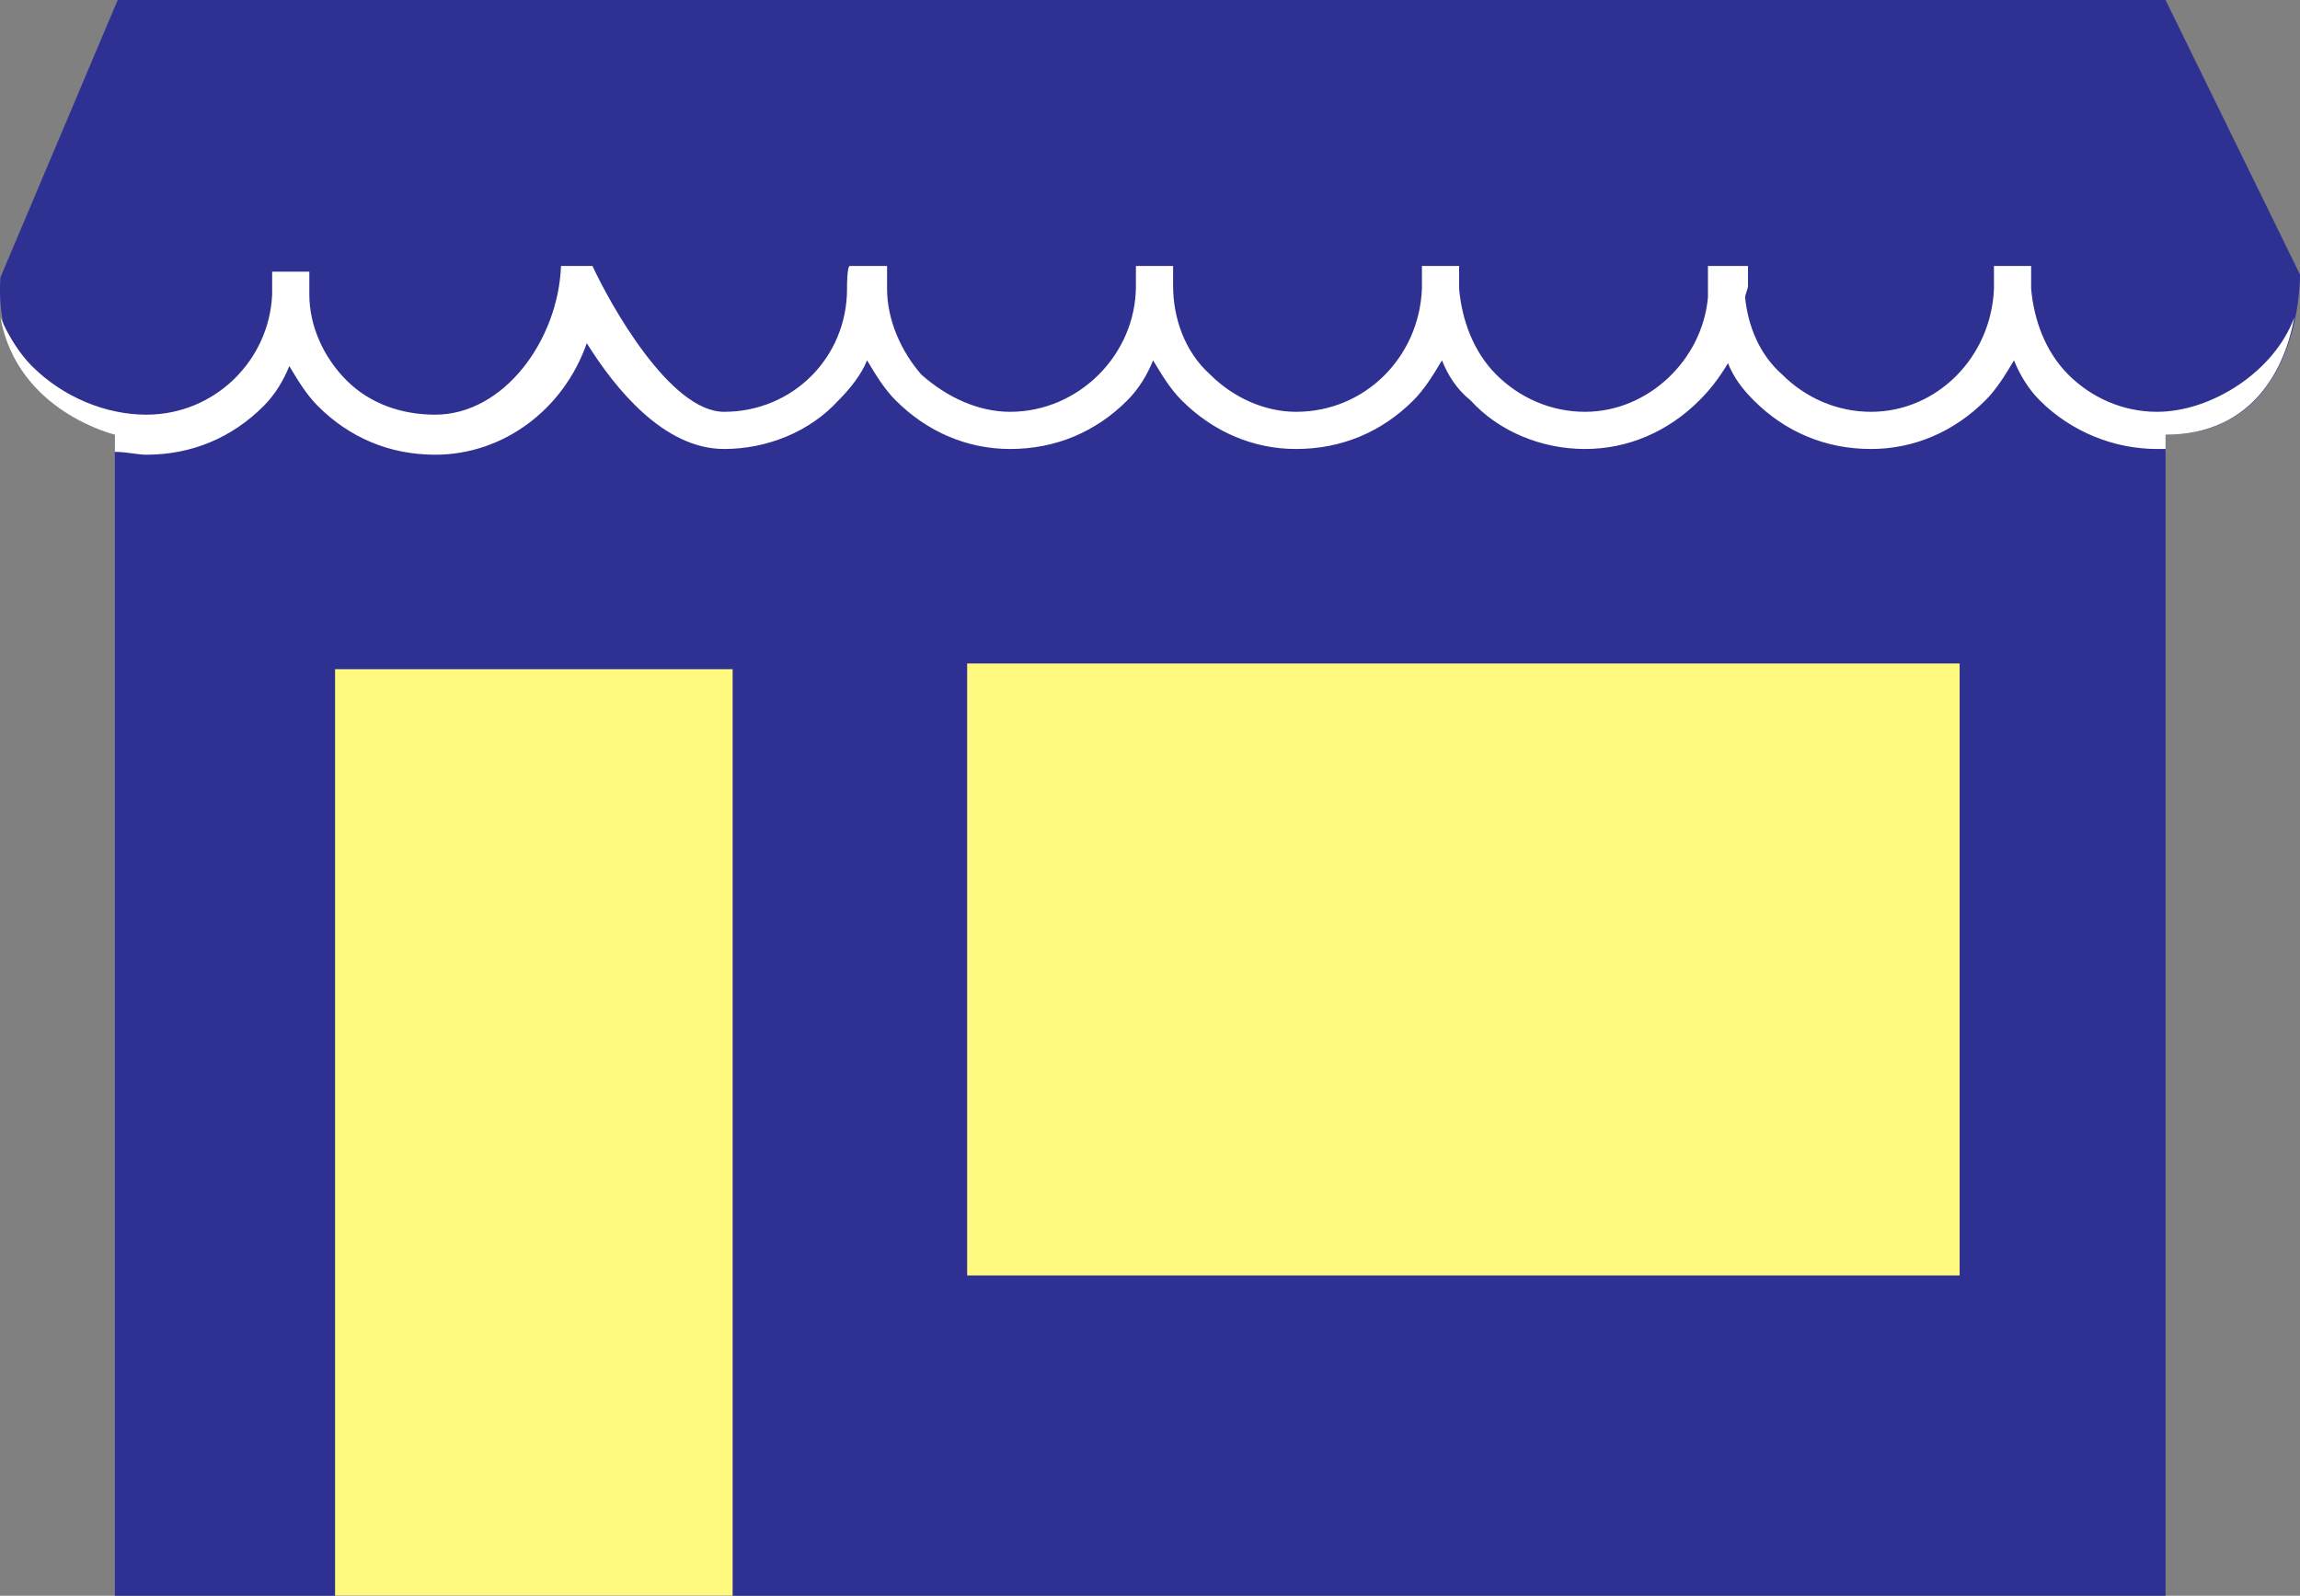
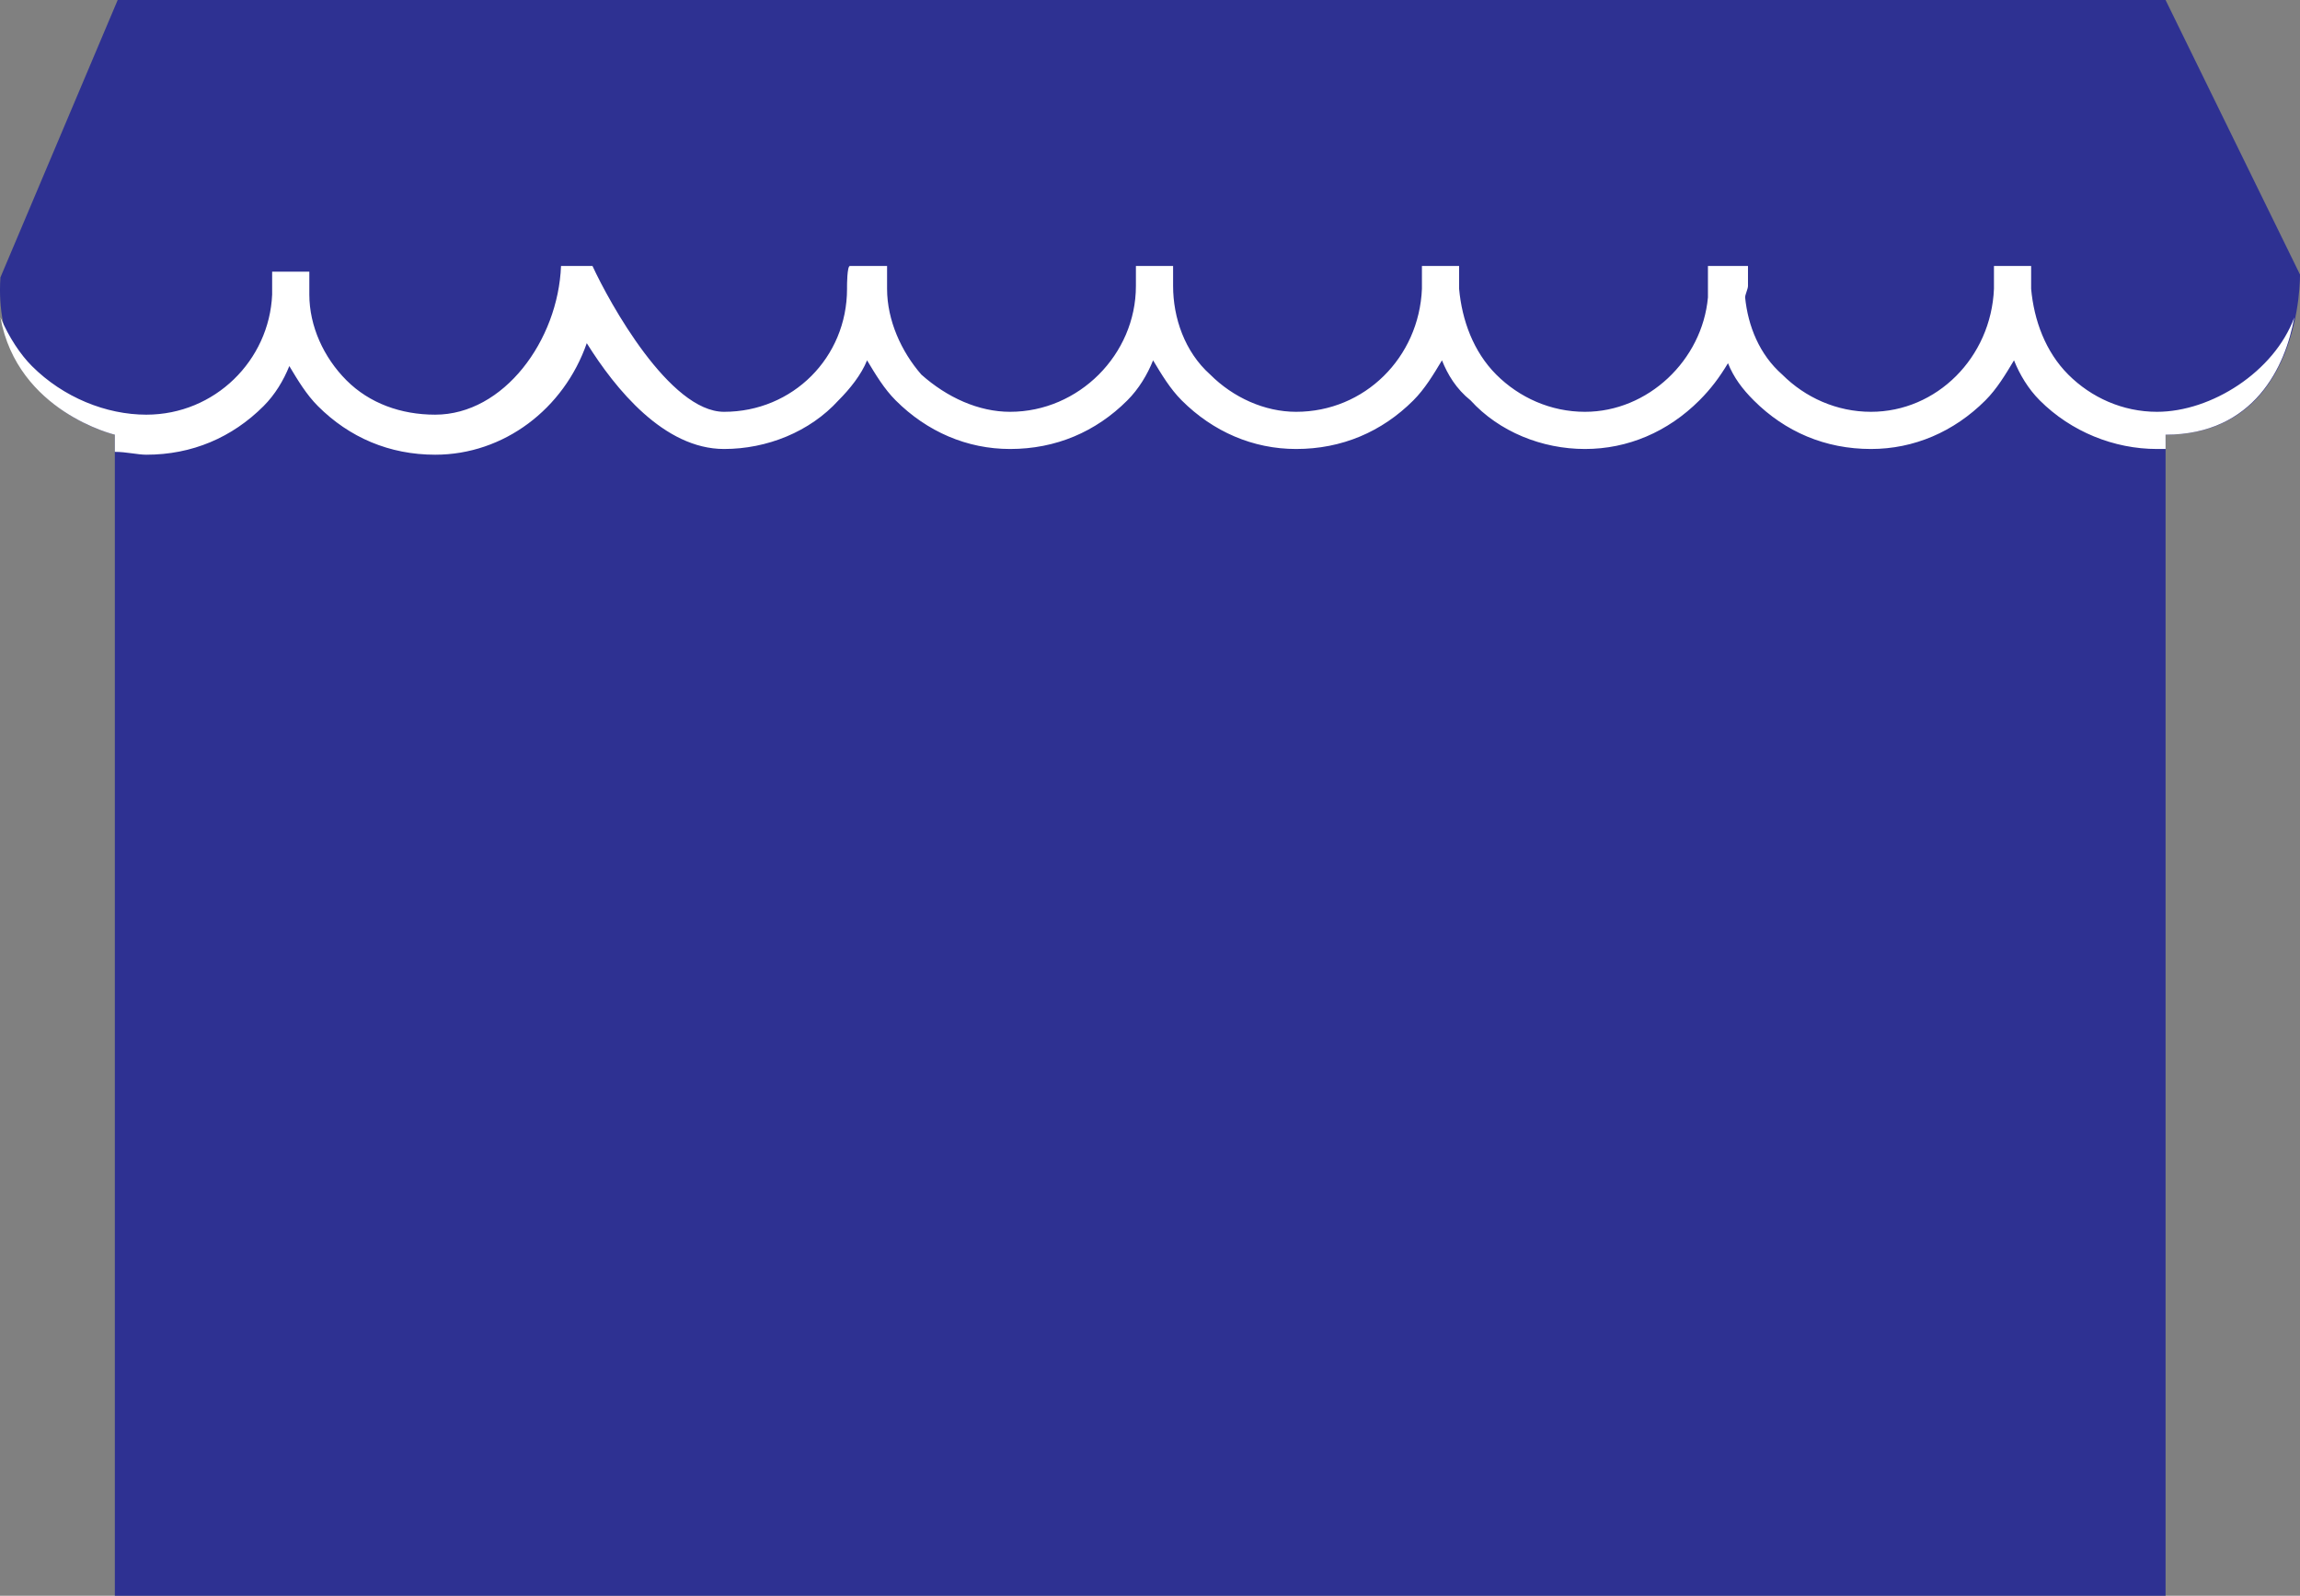
<svg xmlns="http://www.w3.org/2000/svg" width="603.114" height="418.5">
  <rect width="100%" height="100%" fill="#808080" stroke="none" />
  <path fill="#2e3192" fill-rule="evenodd" d="M30.862 0h537l35.25 72s.75 42-35.25 42v304.5H30.112V114s-32.25-7.5-30-41.25L30.862 0" />
  <path fill="#fff" fill-rule="evenodd" d="M565.612 108c-9 0-17.25-3.75-23.25-9.75s-9-14.25-9.75-22.5v-6h-9.75v6c-.75 18-15 32.25-32.25 32.25-9 0-17.25-3.75-23.25-9.75-6-5.25-9-12.75-9.75-20.25 0-.75.75-2.25.75-3v-5.25h-10.5V78c-1.5 16.5-15.75 30-32.25 30-9 0-17.25-3.75-23.25-9.75s-9-14.25-9.75-22.5v-6h-9.75v6c-.75 18-15 32.25-33 32.25-8.25 0-16.5-3.75-22.5-9.75-6.75-6-9.75-15-9.75-23.25v-5.25h-9.75V75c0 18-15 33-33 33-8.25 0-16.5-3.75-23.25-9.75-5.25-6-9-14.25-9-22.5v-6h-9.75c-.75 0-.75 5.25-.75 5.25v.75c0 18-14.25 32.25-32.25 32.25-14.25 0-30-28.5-34.5-38.25h-8.25c-.75 19.5-15 39-33 39-9 0-17.25-3-23.25-9s-9.75-14.25-9.75-22.5v-6h-9.75v6c-.75 17.25-15 31.5-33 31.5-10.5 0-21.75-4.5-30-12.75-3-3-6-7.5-8.25-12.75 4.5 24.75 30 30.75 30 30.75v4.5c3 0 6 .75 8.25.75 12 0 22.5-4.5 30.75-12.75 3-3 5.25-6.75 6.75-10.5 2.25 3.75 4.5 7.5 7.5 10.5 8.25 8.25 18.75 12.75 30.75 12.75 18 0 33.75-12 39.75-29.25 7.5 12 20.25 27.75 36 27.75 11.25 0 22.5-4.5 30-12.75 3-3 6-6.75 7.5-10.5 2.25 3.75 4.5 7.5 7.5 10.5 8.25 8.25 18.75 12.75 30 12.75 12 0 22.5-4.5 30.75-12.75 3-3 5.25-6.75 6.75-10.5 2.25 3.75 4.5 7.5 7.5 10.5 8.25 8.25 18.75 12.75 30 12.75 12 0 22.5-4.5 30.75-12.75 3-3 5.25-6.75 7.5-10.5 1.5 3.75 3.75 7.5 7.5 10.5 7.5 8.25 18.75 12.75 30 12.75s21.75-4.5 30-12.75c3-3 5.25-6 7.5-9.75 1.5 3.75 3.75 6.75 6.75 9.75 8.25 8.25 18.75 12.75 30.75 12.75 11.25 0 21.75-4.5 30-12.75 3-3 5.25-6.75 7.5-10.5 1.5 3.75 3.75 7.5 6.75 10.5 8.25 8.25 19.5 12.75 30.75 12.75h2.25V114c23.25 0 31.5-18 33.75-30.75-5.25 14.25-21.75 24.75-36 24.75" />
-   <path fill="#fff97f" fill-rule="evenodd" d="M513.862 334.5V174h-260.25v160.5h260.25m-321.75 84v-243H87.862v243h104.25" />
</svg>